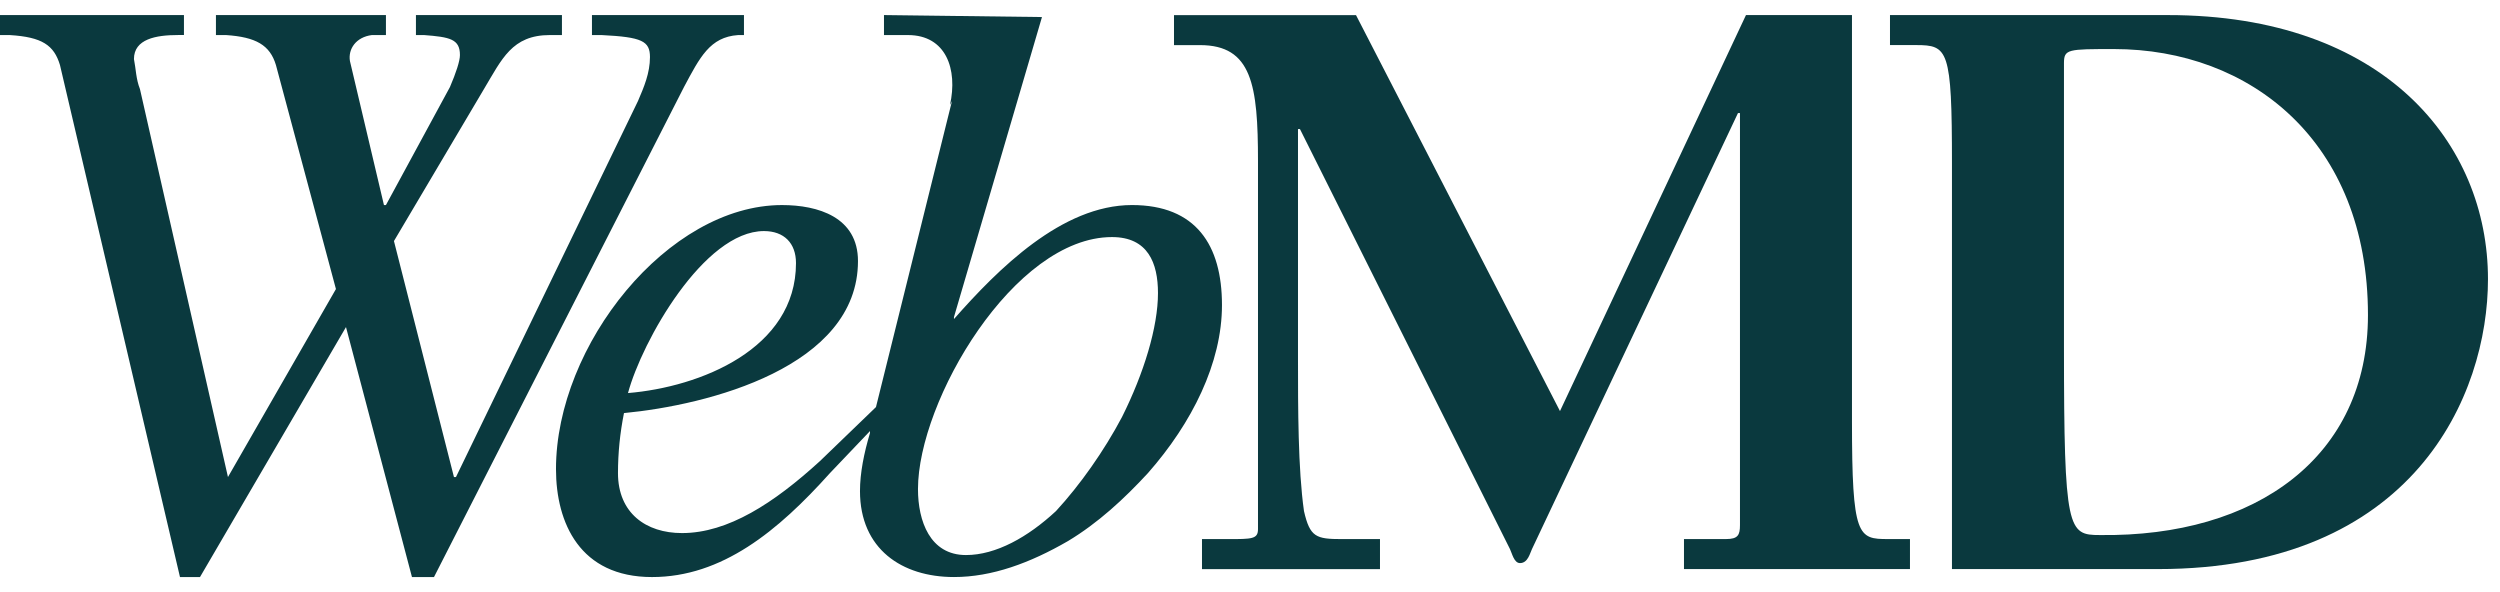
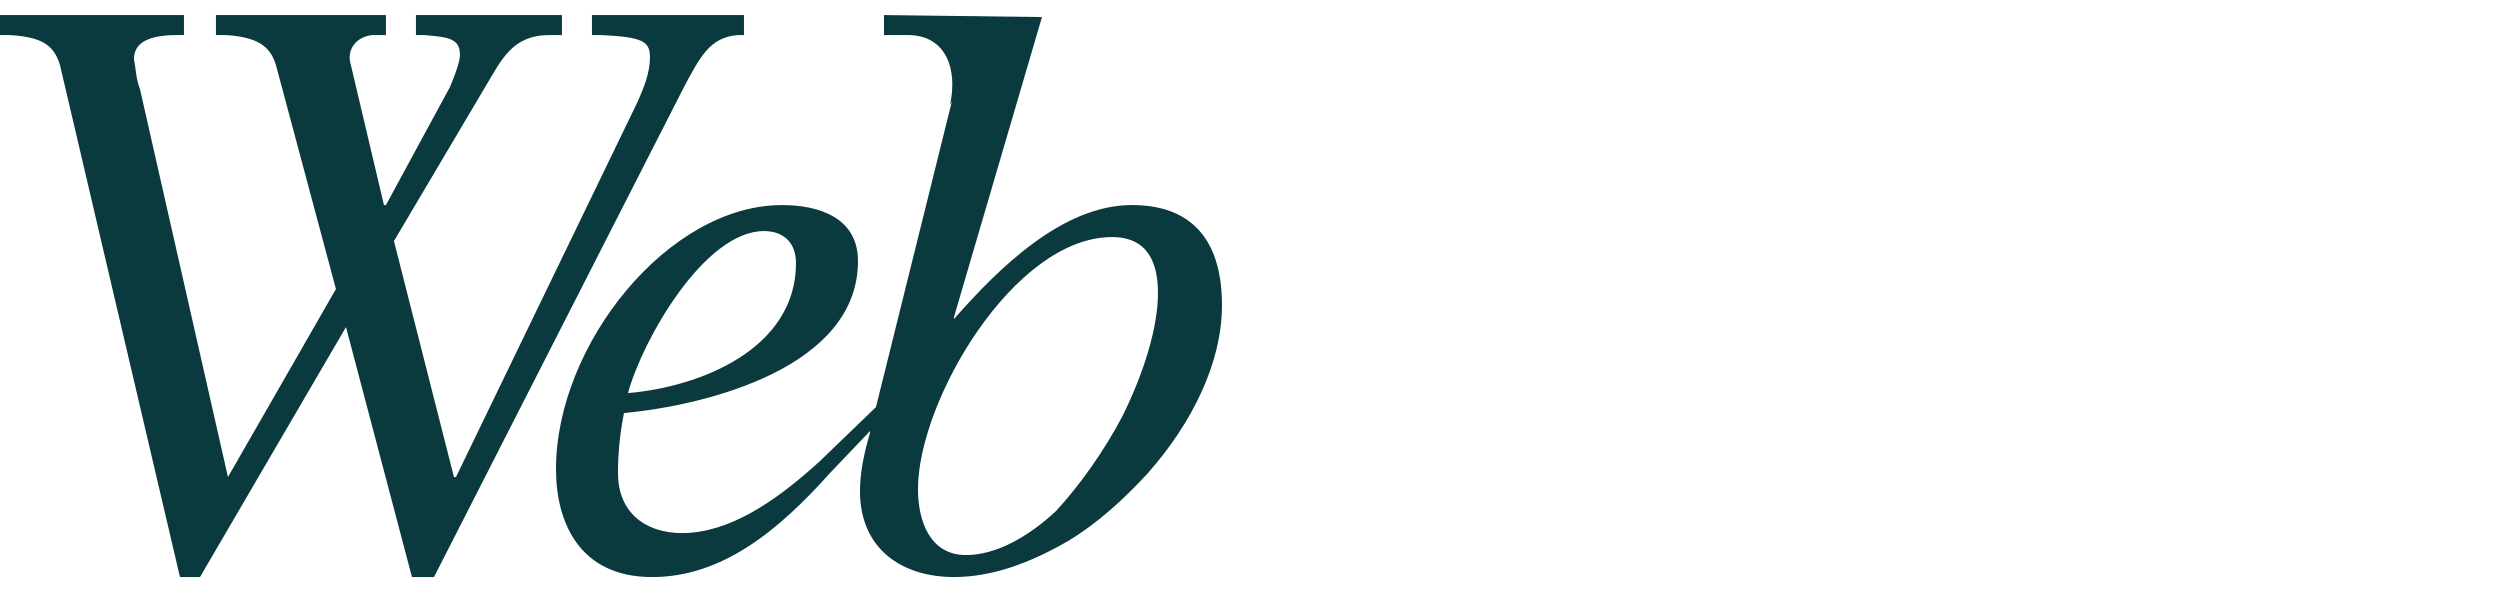
<svg xmlns="http://www.w3.org/2000/svg" width="152" height="36" viewBox="0 0 152 36" fill="none">
  <path fill-rule="evenodd" clip-rule="evenodd" d="M50.463 28.762C47.301 32.289 43.896 35.085 39.64 35.085C35.263 35.085 33.804 31.801 33.804 28.518C33.804 20.98 40.613 12.468 47.544 12.468C49.733 12.468 52.165 13.197 52.165 15.873C52.165 22.318 43.045 24.629 37.938 25.115C37.695 26.332 37.573 27.548 37.573 28.763C37.573 31.194 39.276 32.411 41.464 32.411C44.261 32.411 47.058 30.588 49.854 28.033L53.259 24.75L57.88 6.145L57.758 6.388C58.245 4.2 57.515 2.132 55.205 2.132H53.746V0.916L63.352 1.037L58.001 19.277V19.398C60.676 16.358 64.568 12.467 68.824 12.467C72.715 12.467 74.296 14.899 74.296 18.546C74.296 22.074 72.472 25.722 69.797 28.761C68.337 30.342 66.757 31.801 64.933 32.897C62.622 34.234 60.312 35.084 58.002 35.084C54.84 35.084 52.287 33.382 52.287 29.855C52.287 28.761 52.53 27.546 52.895 26.329V26.209L50.463 28.762ZM64.204 31.073C65.663 29.491 67.122 27.424 68.216 25.358C69.554 22.683 70.405 19.885 70.405 17.818C70.405 15.994 69.797 14.414 67.608 14.414C61.65 14.414 55.813 24.384 55.813 29.734C55.813 31.68 56.542 33.747 58.731 33.747C60.556 33.747 62.502 32.654 64.204 31.073ZM38.182 23.898C39.033 20.737 42.803 14.049 46.45 14.049C47.666 14.049 48.396 14.779 48.396 15.995C48.396 21.222 42.56 23.534 38.182 23.898ZM11.187 0.917H0V2.133H0.607C2.553 2.254 3.282 2.741 3.647 3.957L10.943 35.086H12.159L21.036 19.886L25.048 35.086H26.386L41.585 5.294C42.558 3.47 43.166 2.254 44.869 2.133H45.233V0.917H35.991V2.133H36.599C39.031 2.254 39.518 2.498 39.518 3.47C39.518 4.443 39.153 5.294 38.788 6.145L27.722 29.006H27.601L23.952 14.656L29.424 5.415C30.518 3.591 31.127 2.131 33.436 2.131H34.166V0.915H25.289V2.131H25.776C27.357 2.253 27.964 2.374 27.964 3.347C27.964 3.711 27.721 4.442 27.356 5.293L23.465 12.467H23.344L21.276 3.712C21.155 2.983 21.641 2.253 22.614 2.131H23.465V0.915H13.129V2.131H13.737C15.561 2.253 16.412 2.739 16.777 3.955L20.425 17.574L13.86 29.004L8.509 5.414C8.266 4.806 8.266 4.198 8.144 3.59C8.144 2.374 9.482 2.13 10.819 2.13H11.184V0.917H11.187Z" fill="#0A393E" />
-   <path fill-rule="evenodd" clip-rule="evenodd" d="M143.972 19.155C143.972 27.789 137.162 32.654 127.677 32.531C125.733 32.531 125.489 32.289 125.489 21.101V3.835C125.489 2.983 125.733 2.983 128.53 2.983C136.798 2.984 143.972 8.577 143.972 19.155ZM118.679 34.6V9.916C118.679 2.984 118.437 2.741 116.491 2.741H114.911V0.917H131.813C144.945 0.917 151.269 8.699 151.269 16.968C151.269 24.021 146.77 34.6 131.205 34.6H118.679ZM82.444 0.917L94.847 24.994L106.155 0.917H112.6V25.602C112.6 32.654 112.964 32.775 114.788 32.775H116.126V34.6H102.386V32.775H104.939C105.668 32.775 105.79 32.532 105.79 31.925V6.876H105.668L93.144 33.384C93.022 33.628 92.901 34.236 92.415 34.236C92.05 34.236 91.928 33.628 91.806 33.384L79.038 7.849H78.918V21.832C78.918 24.751 78.918 28.52 79.282 31.074C79.646 32.656 80.011 32.777 81.593 32.777H83.903V34.602H73.081V32.777H74.662C76.121 32.777 76.486 32.777 76.486 32.169V9.796C76.486 5.175 76.121 2.743 72.959 2.743H71.379V0.919H82.444V0.917Z" fill="#0A393E" />
</svg>